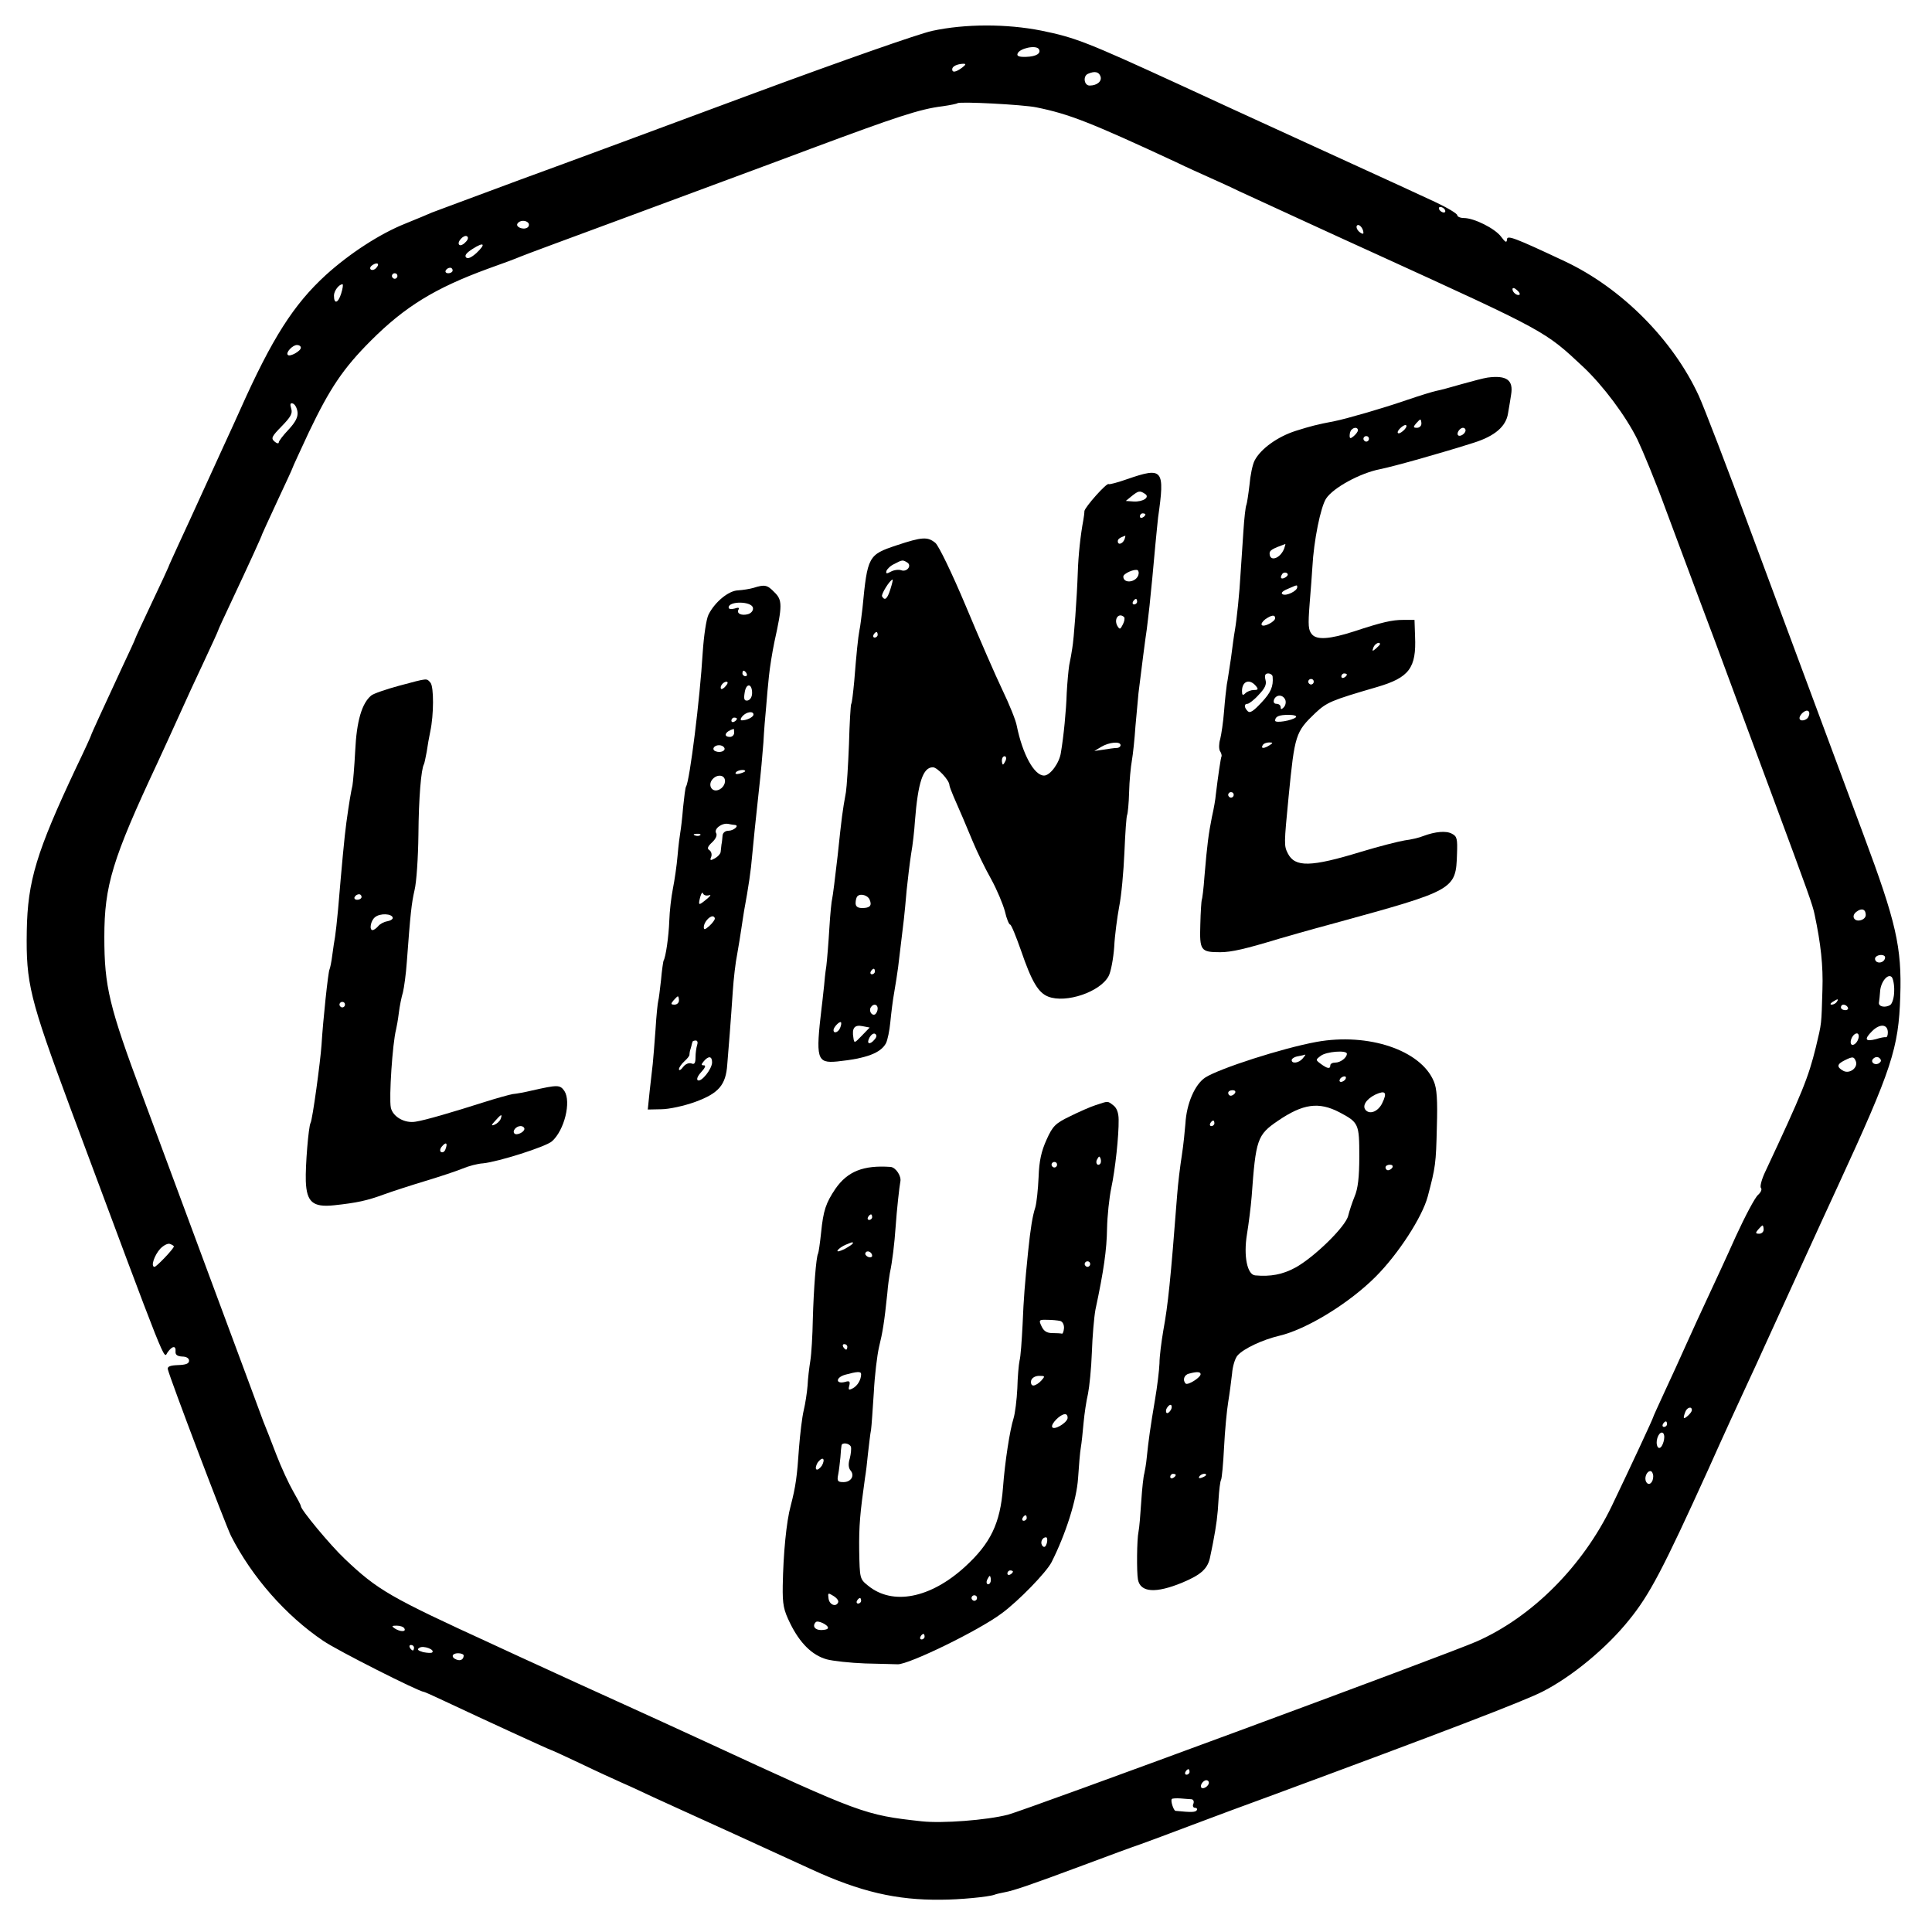
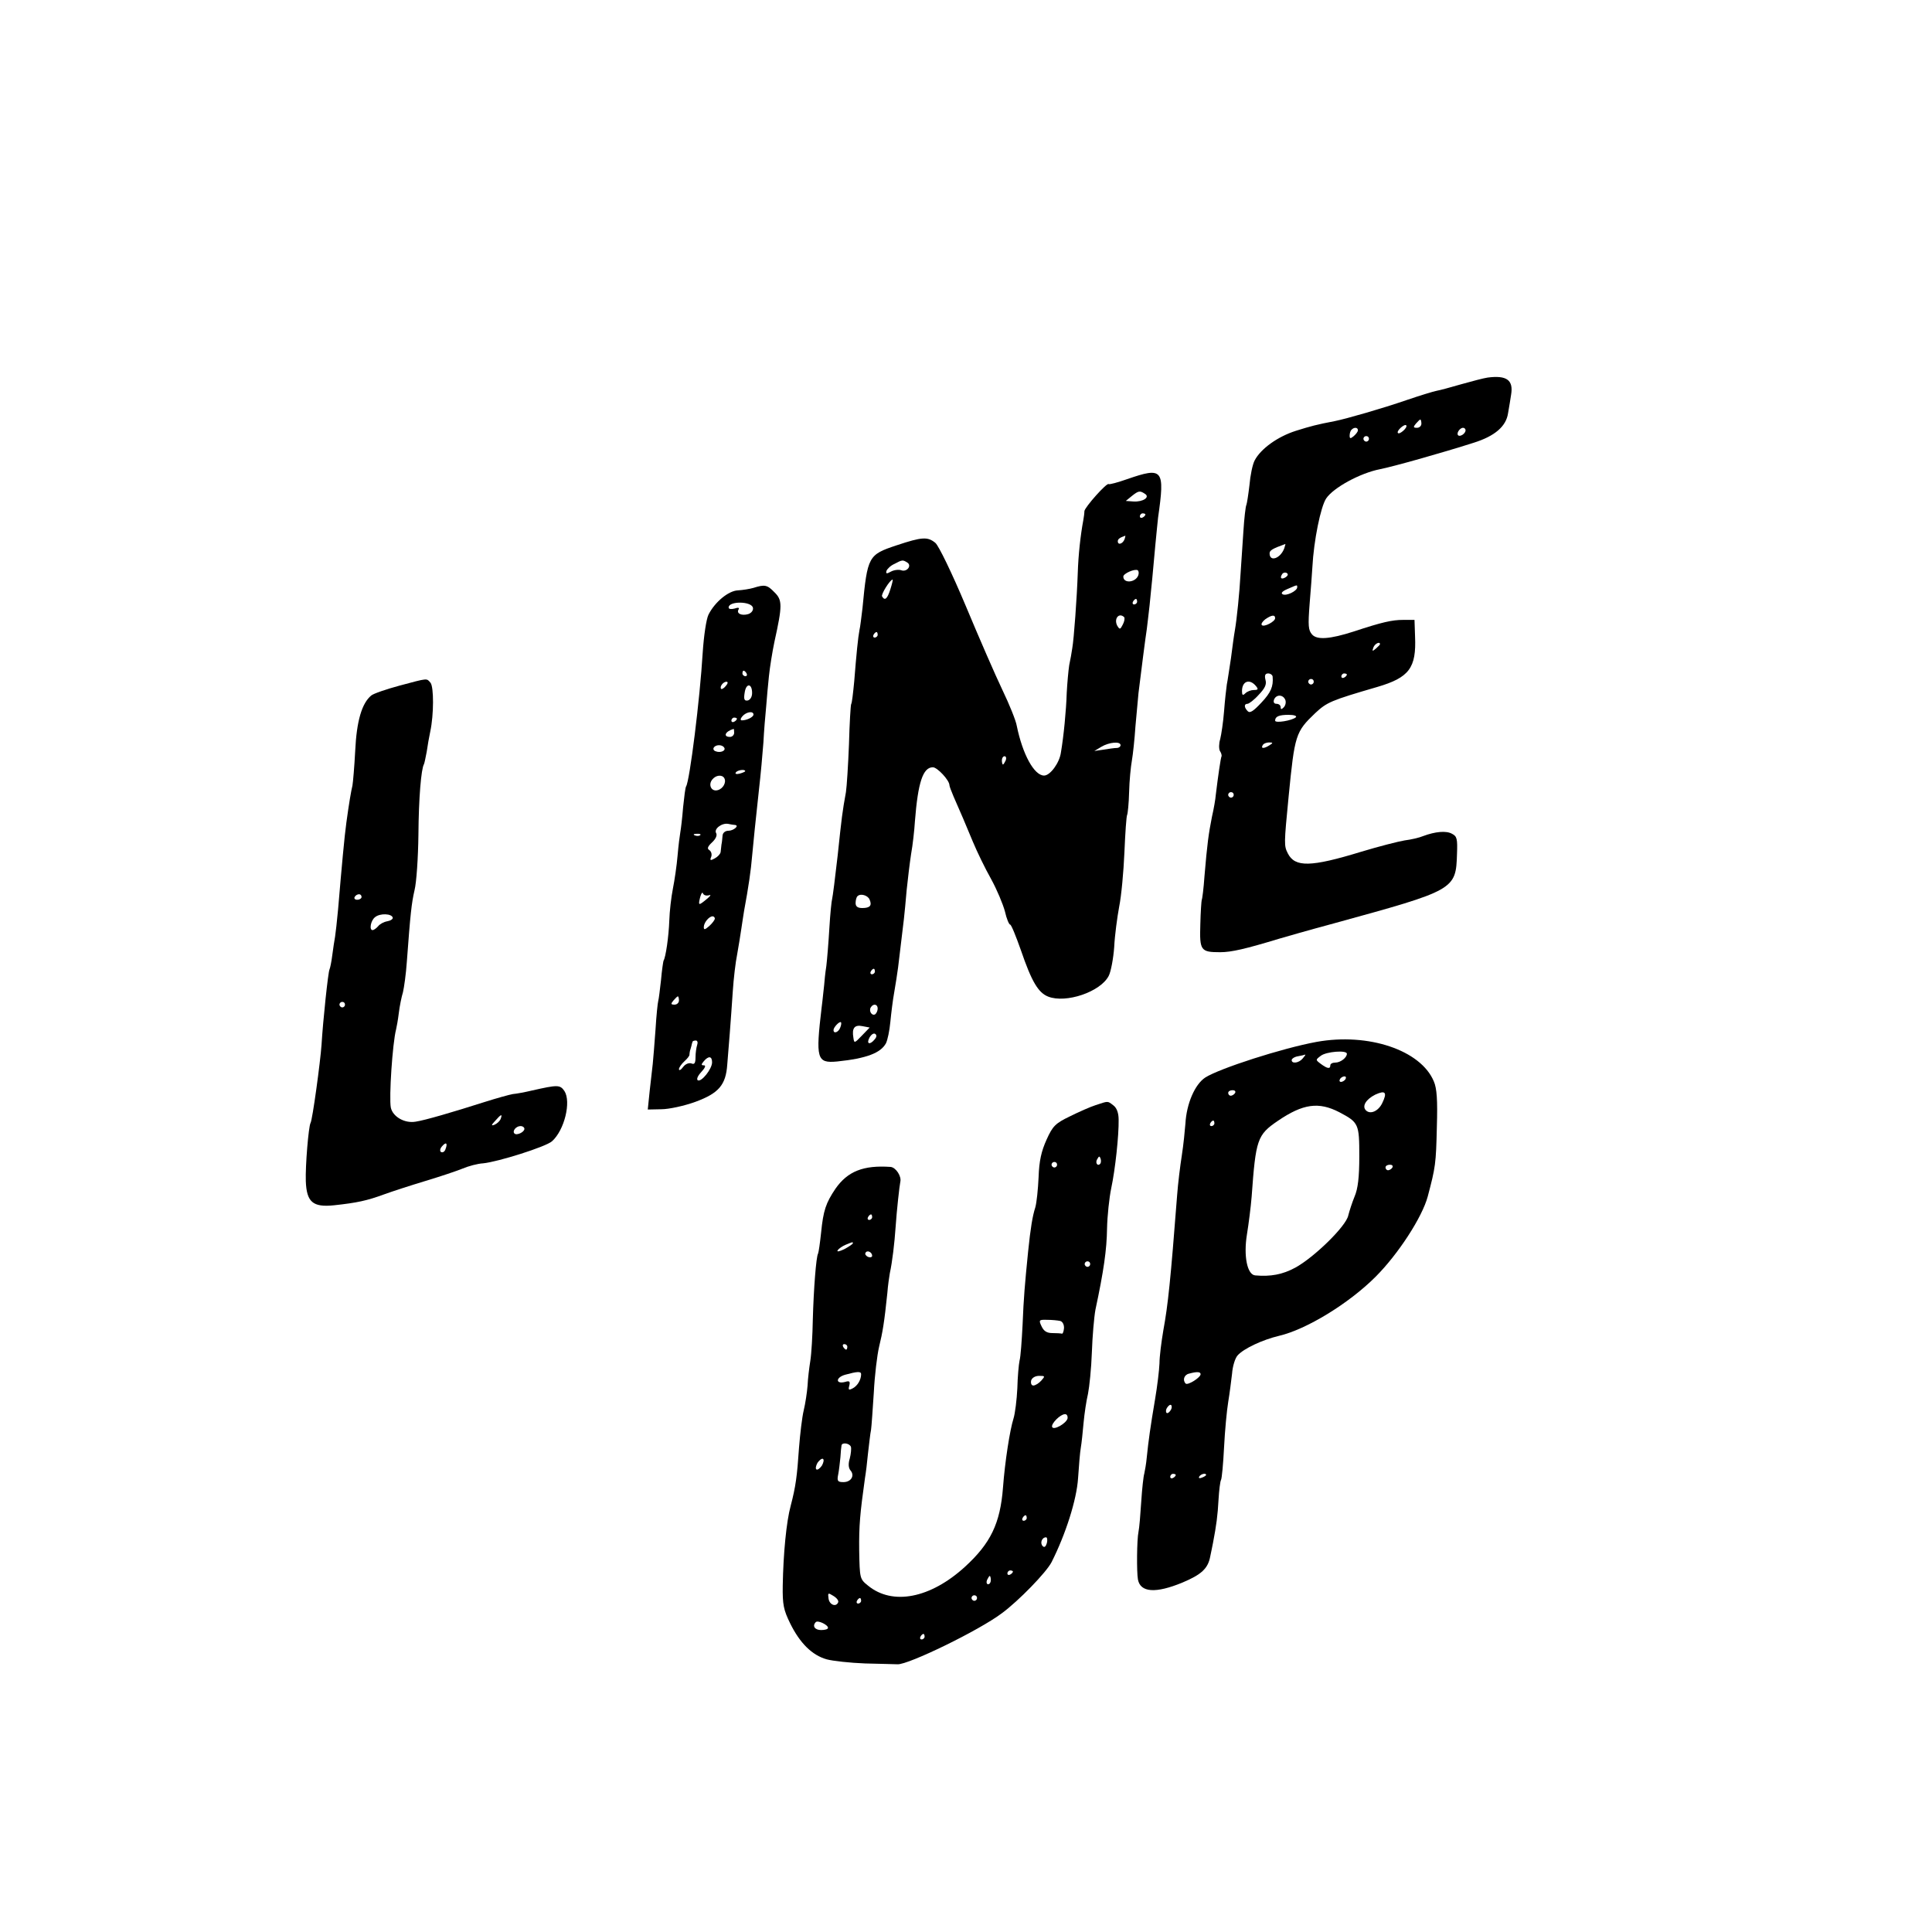
<svg xmlns="http://www.w3.org/2000/svg" version="1.0" width="700pt" height="700pt" viewBox="0 0 700 700" preserveAspectRatio="xMidYMid meet">
  <g transform="translate(0,700) scale(0.1,-0.1)" fill="#000000" stroke="none">
-     <path d="M3377 6888 c-50 -11 -326 -108 -640 -224 -304 -113 -687 -255 -852 -315 -165 -61 -309 -115 -320 -119 -11 -5 -54 -23 -96 -40 -93 -37 -203 -109 -288 -186 -117 -107 -195 -229 -311 -489 -12 -27 -38 -84 -57 -125 -19 -41 -55 -120 -80 -175 -25 -55 -63 -138 -84 -183 -21 -46 -39 -85 -39 -87 0 -1 -27 -60 -60 -129 -33 -70 -60 -128 -60 -130 0 -2 -22 -50 -49 -107 -70 -151 -111 -240 -111 -243 0 -2 -24 -55 -54 -117 -144 -306 -176 -411 -179 -592 -3 -190 10 -243 158 -642 360 -966 337 -907 352 -885 17 24 31 26 29 3 -1 -12 7 -17 24 -18 15 0 25 -6 25 -15 0 -11 -12 -15 -40 -16 -28 -1 -39 -5 -37 -15 9 -37 208 -561 229 -604 76 -149 198 -288 334 -380 51 -35 348 -185 365 -185 2 0 36 -15 76 -34 140 -66 380 -176 383 -176 2 0 50 -22 107 -49 56 -27 126 -59 153 -71 28 -12 77 -35 111 -51 33 -15 164 -75 290 -132 126 -58 254 -116 284 -130 176 -81 308 -112 470 -110 65 0 171 10 193 18 7 3 23 6 37 9 33 6 92 26 285 98 88 33 183 68 210 77 28 10 111 41 185 69 74 28 198 74 275 102 628 232 931 348 996 382 105 54 230 157 311 258 75 92 123 184 287 545 54 121 117 258 139 305 22 47 50 108 62 135 27 59 223 489 270 590 195 423 219 497 225 685 6 178 -15 269 -133 585 -60 161 -253 680 -407 1095 -86 234 -172 457 -190 496 -93 202 -279 390 -485 487 -185 87 -210 96 -210 79 -1 -13 -6 -10 -21 10 -22 30 -98 68 -135 68 -13 0 -24 5 -24 10 0 6 -37 28 -82 49 -92 43 -104 48 -438 201 -285 130 -342 157 -490 225 -331 152 -374 169 -497 194 -126 25 -276 25 -396 -1z m387 -66 c9 -15 -9 -27 -46 -28 -26 -1 -35 3 -31 12 7 19 67 32 77 16z m-278 -67 c-23 -17 -36 -19 -36 -6 0 11 18 19 40 20 11 0 10 -3 -4 -14z m501 -31 c7 -18 -12 -34 -39 -34 -21 0 -25 36 -5 43 23 10 38 7 44 -9z m-232 -113 c118 -24 193 -53 505 -198 41 -20 93 -43 115 -53 22 -10 74 -33 115 -53 74 -34 358 -165 495 -227 620 -283 612 -279 752 -410 71 -67 153 -176 196 -263 19 -40 66 -153 102 -252 37 -99 93 -250 125 -335 32 -85 82 -218 110 -295 28 -77 97 -261 152 -410 129 -348 146 -394 153 -430 22 -104 31 -184 28 -271 -4 -130 -2 -117 -24 -209 -27 -109 -48 -162 -183 -450 -13 -27 -20 -54 -16 -59 5 -5 0 -16 -10 -25 -11 -9 -47 -77 -81 -151 -33 -74 -79 -173 -101 -220 -22 -47 -57 -123 -78 -170 -21 -47 -56 -124 -79 -173 -22 -48 -41 -89 -41 -91 0 -4 -79 -174 -150 -322 -105 -218 -288 -402 -489 -491 -98 -44 -1634 -611 -1699 -628 -78 -20 -238 -32 -312 -24 -209 23 -218 27 -785 289 -116 53 -195 90 -295 135 -52 24 -126 57 -165 75 -38 18 -178 81 -309 142 -373 171 -417 196 -537 310 -52 49 -159 178 -159 191 0 4 -13 28 -28 54 -15 26 -43 86 -61 133 -18 47 -39 101 -47 120 -7 19 -88 238 -180 485 -92 248 -207 558 -256 690 -123 329 -140 401 -140 580 0 186 29 282 192 630 23 50 59 128 80 175 21 47 61 134 89 193 28 60 51 110 51 112 0 2 22 50 49 107 63 134 111 239 111 243 0 1 25 55 55 120 30 64 55 118 55 120 0 2 27 60 59 129 76 159 124 231 225 332 123 123 232 190 423 260 54 19 107 39 118 44 11 5 187 70 390 145 204 76 503 186 665 247 309 115 393 143 475 153 28 4 52 9 54 11 7 7 238 -5 286 -15z m1480 -371 c3 -5 2 -10 -4 -10 -5 0 -13 5 -16 10 -3 6 -2 10 4 10 5 0 13 -4 16 -10z m-3320 -49 c3 -5 1 -13 -5 -16 -15 -9 -43 3 -35 15 8 13 32 13 40 1z m3025 -35 c0 -5 -7 -3 -15 4 -8 7 -12 17 -9 22 7 10 24 -9 24 -26z m-3254 -34 c-8 -9 -19 -13 -22 -9 -10 9 16 38 28 31 6 -4 4 -13 -6 -22z m40 -39 c-18 -16 -31 -22 -37 -16 -7 7 1 17 23 31 42 27 50 19 14 -15z m-364 -55 c-6 -6 -15 -8 -19 -4 -4 4 -1 11 7 16 19 12 27 3 12 -12z m278 -8 c0 -5 -7 -10 -16 -10 -8 0 -12 5 -9 10 3 6 10 10 16 10 5 0 9 -4 9 -10z m-200 -20 c0 -5 -4 -10 -10 -10 -5 0 -10 5 -10 10 0 6 5 10 10 10 6 0 10 -4 10 -10z m-204 -64 c-11 -35 -26 -39 -26 -7 0 17 18 41 31 41 3 0 1 -15 -5 -34z m4270 -3 c-7 -7 -26 7 -26 19 0 6 6 6 15 -2 9 -7 13 -15 11 -17z m-4416 -193 c0 -12 -40 -34 -47 -26 -9 8 17 36 33 36 8 0 14 -4 14 -10z m-12 -233 c2 -18 -7 -36 -32 -63 -20 -21 -36 -42 -36 -47 0 -5 -7 -4 -15 3 -14 12 -11 18 26 56 32 33 40 46 34 64 -5 16 -3 21 6 18 8 -3 15 -16 17 -31z m5475 -1102 c-5 -16 -33 -21 -33 -7 0 13 22 32 31 26 5 -2 6 -11 2 -19z m207 -720 c0 -18 -32 -28 -42 -13 -5 8 -1 18 9 25 18 14 33 9 33 -12z m70 -154 c0 -14 -18 -23 -30 -16 -6 4 -8 11 -5 16 8 12 35 12 35 0z m33 -122 c0 -23 -7 -45 -14 -50 -19 -12 -45 -6 -41 10 1 6 3 24 4 39 2 34 28 66 42 52 5 -5 10 -29 9 -51z m-208 -39 c-3 -5 -12 -10 -18 -10 -7 0 -6 4 3 10 19 12 23 12 15 0z m40 -20 c3 -5 -1 -10 -9 -10 -9 0 -16 5 -16 10 0 6 4 10 9 10 6 0 13 -4 16 -10z m145 -91 c0 -10 -3 -18 -7 -17 -5 1 -21 -2 -36 -7 -39 -10 -44 -1 -14 29 28 28 57 26 57 -5z m-110 -30 c-6 -11 -15 -17 -21 -14 -5 4 -5 14 1 26 6 11 15 17 21 14 5 -4 5 -14 -1 -26z m-6 -74 c9 -23 -22 -47 -45 -35 -25 14 -24 24 4 38 30 15 34 14 41 -3z m90 6 c3 -5 -1 -11 -9 -15 -15 -6 -29 7 -18 18 9 9 21 8 27 -3z m-424 -616 c0 -8 -7 -15 -16 -15 -14 0 -14 3 -4 15 7 8 14 15 16 15 2 0 4 -7 4 -15z m-5760 -61 c0 -8 -63 -74 -70 -74 -15 0 -1 42 21 66 12 12 27 20 35 17 8 -3 14 -7 14 -9z m5500 -593 c0 -5 -7 -14 -15 -21 -16 -14 -18 -10 -9 14 6 17 24 22 24 7z m-90 -51 c0 -5 -5 -10 -11 -10 -5 0 -7 5 -4 10 3 6 8 10 11 10 2 0 4 -4 4 -10z m-10 -47 c0 -10 -4 -24 -9 -32 -12 -19 -24 3 -16 29 8 25 25 26 25 3z m-40 -142 c0 -23 -16 -36 -25 -21 -9 14 1 40 15 40 5 0 10 -9 10 -19z m-4525 -551 c8 -13 -15 -13 -35 0 -12 8 -11 10 7 10 12 0 25 -4 28 -10z m35 -70 c0 -5 -2 -10 -4 -10 -3 0 -8 5 -11 10 -3 6 -1 10 4 10 6 0 11 -4 11 -10z m66 -17 c-3 -3 -17 -2 -33 1 -20 6 -23 10 -13 16 14 9 57 -7 46 -17z m114 -11 c0 -14 -11 -21 -26 -15 -21 8 -17 23 6 23 11 0 20 -4 20 -8z m2630 -422 c0 -5 -5 -10 -11 -10 -5 0 -7 5 -4 10 3 6 8 10 11 10 2 0 4 -4 4 -10z m70 -39 c0 -12 -20 -25 -27 -18 -7 7 6 27 18 27 5 0 9 -4 9 -9z m-63 -60 c7 -1 10 -8 7 -16 -4 -8 -1 -15 6 -15 6 0 9 -4 6 -9 -5 -7 -18 -8 -77 -2 -7 1 -19 38 -13 43 1 2 16 3 31 2 15 -1 33 -3 40 -3z" />
    <path d="M5390 5632 c-14 -2 -56 -13 -95 -24 -38 -11 -78 -22 -90 -24 -11 -2 -60 -17 -110 -34 -84 -29 -215 -67 -260 -76 -63 -12 -86 -18 -140 -35 -66 -21 -127 -65 -149 -107 -8 -15 -16 -55 -19 -90 -4 -34 -9 -66 -11 -71 -3 -5 -8 -49 -11 -97 -3 -49 -8 -116 -10 -149 -4 -74 -14 -170 -21 -210 -3 -16 -9 -61 -14 -100 -6 -38 -12 -81 -15 -95 -2 -14 -7 -57 -10 -97 -3 -39 -10 -85 -14 -101 -5 -16 -5 -35 -1 -43 5 -7 7 -16 6 -19 -3 -4 -13 -74 -21 -140 -1 -14 -7 -50 -14 -80 -12 -61 -17 -96 -27 -215 -3 -44 -8 -83 -10 -86 -1 -3 -4 -43 -5 -88 -3 -95 1 -101 72 -101 41 0 92 12 214 49 17 5 107 31 200 56 437 120 440 121 444 252 2 53 0 63 -18 72 -21 12 -61 8 -104 -8 -14 -6 -44 -13 -68 -16 -24 -4 -94 -22 -157 -41 -183 -56 -240 -57 -266 -6 -14 28 -14 32 3 207 22 223 25 233 96 301 43 40 57 46 225 95 116 34 142 69 137 183 l-2 60 -41 0 c-40 0 -76 -8 -179 -42 -87 -28 -133 -31 -151 -11 -14 16 -15 32 -9 111 4 51 9 111 10 133 5 96 30 219 50 249 26 39 123 92 195 106 50 10 224 59 340 96 76 24 117 59 124 107 4 23 9 53 11 67 9 53 -16 71 -85 62z m-240 -167 c0 -8 -7 -15 -16 -15 -14 0 -14 3 -4 15 7 8 14 15 16 15 2 0 4 -7 4 -15z m-60 -20 c-7 -8 -17 -15 -22 -15 -6 0 -5 7 2 15 7 8 17 15 22 15 6 0 5 -7 -2 -15z m-170 -4 c0 -5 -7 -14 -15 -21 -12 -10 -15 -10 -15 2 0 8 3 18 7 21 9 10 23 9 23 -2z m390 0 c0 -12 -20 -25 -27 -18 -7 7 6 27 18 27 5 0 9 -4 9 -9z m-350 -31 c0 -5 -4 -10 -10 -10 -5 0 -10 5 -10 10 0 6 5 10 10 10 6 0 10 -4 10 -10z m-307 -397 c-14 -37 -53 -50 -53 -18 0 11 10 17 57 34 1 1 -1 -7 -4 -16z m6 -104 c-16 -10 -23 -4 -14 10 3 6 11 8 17 5 6 -4 5 -9 -3 -15z m41 -37 c0 -13 -40 -33 -53 -25 -7 4 -1 11 18 19 37 16 35 16 35 6z m-80 -112 c0 -12 -40 -33 -48 -25 -4 4 2 13 12 21 23 16 36 18 36 4z m380 -94 c0 -2 -7 -9 -15 -16 -13 -11 -14 -10 -9 4 5 14 24 23 24 12z m-389 -118 c3 -35 -6 -57 -41 -94 -28 -30 -41 -39 -49 -31 -14 14 -14 27 -1 27 5 0 24 14 40 32 23 24 30 38 25 55 -4 16 -1 23 10 23 8 0 16 -6 16 -12z m269 8 c0 -3 -4 -8 -10 -11 -5 -3 -10 -1 -10 4 0 6 5 11 10 11 6 0 10 -2 10 -4z m-120 -26 c0 -5 -4 -10 -10 -10 -5 0 -10 5 -10 10 0 6 5 10 10 10 6 0 10 -4 10 -10z m-210 -15 c10 -12 9 -15 -7 -15 -10 0 -24 -5 -31 -12 -9 -9 -12 -7 -12 8 0 36 27 46 50 19z m107 -51 c3 -8 1 -20 -6 -27 -8 -8 -11 -8 -11 1 0 7 -7 12 -15 12 -9 0 -12 6 -9 15 8 20 33 19 41 -1z m38 -63 c-14 -12 -75 -22 -75 -12 0 15 14 21 49 21 20 0 31 -4 26 -9z m-95 -101 c-20 -13 -33 -13 -25 0 3 6 14 10 23 10 15 0 15 -2 2 -10z m-130 -180 c0 -5 -4 -10 -10 -10 -5 0 -10 5 -10 10 0 6 5 10 10 10 6 0 10 -4 10 -10z" />
    <path d="M4084 5264 c-34 -12 -64 -20 -67 -18 -6 7 -87 -84 -88 -98 0 -7 -2 -22 -4 -33 -10 -53 -18 -126 -20 -190 -3 -89 -14 -241 -20 -274 -2 -15 -7 -42 -11 -61 -3 -19 -7 -64 -9 -100 -2 -65 -11 -157 -21 -216 -5 -38 -39 -84 -61 -84 -36 0 -78 77 -99 180 -3 19 -27 78 -52 130 -25 52 -85 190 -133 305 -50 119 -98 218 -110 228 -28 23 -48 22 -141 -9 -102 -34 -105 -39 -123 -227 -4 -32 -8 -68 -11 -80 -5 -26 -11 -85 -19 -186 -4 -41 -8 -78 -11 -82 -2 -4 -6 -70 -8 -146 -3 -76 -8 -154 -11 -173 -13 -72 -15 -88 -30 -230 -9 -80 -18 -150 -20 -157 -2 -6 -7 -54 -10 -105 -3 -51 -8 -113 -11 -138 -4 -25 -7 -56 -8 -70 -2 -14 -5 -50 -9 -80 -22 -186 -18 -203 56 -196 107 11 158 31 177 66 6 12 13 46 16 78 3 31 9 80 14 107 5 28 11 68 14 90 11 92 17 142 21 175 2 19 7 67 10 105 4 39 11 97 16 130 6 33 12 87 14 120 11 140 29 195 65 195 16 0 60 -47 60 -65 0 -4 7 -22 15 -41 25 -57 42 -96 70 -164 15 -36 44 -96 66 -135 21 -38 43 -91 50 -117 6 -27 15 -48 19 -48 4 0 21 -42 39 -93 39 -114 63 -154 99 -168 64 -25 189 17 219 75 8 15 17 63 20 105 2 42 11 108 18 146 8 39 16 127 19 197 3 70 7 131 10 136 2 4 6 41 7 82 1 41 6 92 10 114 4 23 10 79 13 125 4 46 9 100 11 120 9 74 26 207 30 231 2 14 6 52 10 85 3 33 8 78 10 100 2 22 7 76 11 120 4 44 9 89 10 100 25 175 18 184 -112 139z m64 -53 c20 -12 -6 -30 -41 -28 l-28 2 22 18 c24 19 29 20 47 8z m2 -75 c0 -3 -4 -8 -10 -11 -5 -3 -10 -1 -10 4 0 6 5 11 10 11 6 0 10 -2 10 -4z m-76 -91 c-7 -16 -24 -21 -24 -6 0 8 7 13 27 20 1 1 0 -6 -3 -14z m-787 -83 c18 -11 -1 -36 -22 -28 -9 3 -26 1 -37 -5 -16 -9 -19 -8 -16 3 3 7 15 19 29 25 28 15 30 15 46 5z m837 -47 c-10 -26 -54 -30 -54 -4 0 11 41 29 52 23 4 -3 5 -11 2 -19z m-898 -50 c-11 -35 -20 -43 -30 -26 -5 7 29 61 38 61 2 0 -2 -16 -8 -35z m894 -45 c0 -5 -5 -10 -11 -10 -5 0 -7 5 -4 10 3 6 8 10 11 10 2 0 4 -4 4 -10z m-47 -56 c3 -4 1 -16 -5 -27 -9 -18 -11 -19 -20 -4 -13 25 6 49 25 31z m-893 -64 c0 -5 -5 -10 -11 -10 -5 0 -7 5 -4 10 3 6 8 10 11 10 2 0 4 -4 4 -10z m880 -400 c0 -5 -6 -10 -14 -10 -7 0 -29 -3 -47 -6 l-34 -5 25 15 c28 17 70 21 70 6z m-416 -55 c-4 -8 -8 -15 -10 -15 -2 0 -4 7 -4 15 0 8 4 15 10 15 5 0 7 -7 4 -15z m-493 -505 c9 -21 1 -30 -27 -30 -17 0 -24 6 -24 18 0 10 3 22 7 25 11 11 38 3 44 -13z m19 -260 c0 -5 -5 -10 -11 -10 -5 0 -7 5 -4 10 3 6 8 10 11 10 2 0 4 -4 4 -10z m10 -134 c0 -8 -4 -17 -9 -21 -12 -7 -24 12 -16 25 9 15 25 12 25 -4z m-136 -70 c-6 -16 -24 -23 -24 -8 0 10 22 33 27 28 2 -2 1 -11 -3 -20z m79 -28 c-27 -28 -28 -29 -31 -8 -6 35 4 48 33 42 l26 -5 -28 -29z m46 -14 c-17 -21 -31 -17 -19 6 6 11 15 18 21 14 6 -4 6 -11 -2 -20z" />
    <path d="M2730 4870 c-14 -4 -39 -8 -56 -9 -34 -1 -84 -42 -107 -88 -8 -16 -17 -77 -21 -138 -10 -168 -47 -463 -60 -484 -3 -4 -7 -38 -11 -76 -3 -39 -8 -79 -10 -90 -2 -11 -7 -49 -10 -85 -3 -36 -11 -90 -17 -120 -6 -30 -12 -82 -13 -115 -2 -58 -13 -134 -21 -146 -1 -3 -6 -34 -9 -70 -4 -35 -8 -69 -10 -75 -2 -7 -7 -54 -10 -105 -4 -52 -8 -107 -10 -124 -2 -16 -7 -60 -11 -97 l-7 -68 49 1 c27 0 83 12 124 27 84 31 110 61 115 135 2 23 6 74 9 112 3 39 8 107 11 153 3 46 10 106 16 135 5 29 12 70 15 92 3 22 8 51 10 65 16 86 25 148 29 198 6 66 11 111 25 242 6 52 13 129 16 170 2 41 7 100 10 130 2 30 7 80 10 110 3 30 12 87 20 125 29 131 29 151 0 179 -26 27 -35 29 -76 16z m-2 -72 c2 -9 -5 -19 -17 -23 -24 -7 -44 2 -35 17 4 6 -1 8 -15 3 -12 -3 -21 -2 -21 4 0 24 83 23 88 -1z m-23 -238 c3 -5 1 -10 -4 -10 -6 0 -11 5 -11 10 0 6 2 10 4 10 3 0 8 -4 11 -10z m-75 -45 c-7 -9 -15 -13 -17 -11 -7 7 7 26 19 26 6 0 6 -6 -2 -15z m95 -26 c0 -14 -7 -25 -16 -27 -12 -2 -15 4 -11 28 5 36 27 35 27 -1z m5 -78 c0 -9 -24 -21 -42 -21 -6 0 -6 6 2 15 14 16 40 20 40 6z m-60 -15 c0 -3 -4 -8 -10 -11 -5 -3 -10 -1 -10 4 0 6 5 11 10 11 6 0 10 -2 10 -4z m-10 -51 c0 -8 -7 -15 -15 -15 -26 0 -18 20 13 29 1 1 2 -6 2 -14z m-36 -54 c7 -11 -14 -20 -31 -13 -7 2 -10 8 -7 13 7 12 31 12 38 0z m76 -85 c0 -2 -9 -6 -20 -9 -11 -3 -18 -1 -14 4 5 9 34 13 34 5z m-76 -25 c9 -15 -4 -39 -24 -44 -23 -6 -35 20 -19 39 13 16 35 18 43 5z m39 -170 c17 -2 -5 -21 -24 -21 -11 0 -20 -7 -21 -17 -1 -10 -2 -25 -4 -33 -1 -8 -2 -20 -3 -27 -1 -7 -10 -17 -21 -23 -16 -9 -19 -8 -13 6 3 9 0 19 -7 24 -9 5 -6 13 10 28 13 12 19 25 15 33 -10 15 20 38 43 34 9 -2 21 -4 25 -4z m-126 -37 c-3 -3 -12 -4 -19 -1 -8 3 -5 6 6 6 11 1 17 -2 13 -5z m31 -218 c10 4 7 -2 -8 -14 -29 -24 -31 -24 -23 8 4 14 8 19 10 13 3 -7 12 -9 21 -7z m22 -84 c0 -5 -9 -17 -20 -27 -16 -14 -20 -15 -20 -4 0 16 19 39 32 39 4 0 8 -4 8 -8z m-130 -297 c0 -8 -7 -15 -16 -15 -14 0 -14 3 -4 15 7 8 14 15 16 15 2 0 4 -7 4 -15z m66 -161 c-3 -9 -6 -29 -6 -45 0 -21 -4 -27 -15 -22 -9 3 -22 -2 -30 -13 -8 -11 -15 -14 -15 -8 0 6 9 19 20 29 10 9 19 20 18 24 0 3 1 9 2 14 1 4 4 12 5 17 1 6 3 12 4 15 0 3 6 5 12 5 6 0 8 -7 5 -16z m54 -63 c0 -24 -39 -73 -52 -65 -5 4 0 16 13 30 14 15 17 24 10 24 -11 0 -11 3 -1 15 17 20 30 19 30 -4z" />
    <path d="M1448 4516 c-48 -13 -95 -29 -103 -36 -34 -28 -53 -93 -58 -200 -3 -58 -8 -115 -10 -126 -5 -21 -12 -61 -22 -134 -7 -50 -17 -160 -30 -314 -4 -43 -9 -88 -11 -100 -2 -12 -7 -41 -10 -66 -3 -25 -8 -48 -10 -52 -5 -8 -24 -188 -29 -273 -4 -60 -33 -274 -40 -284 -7 -13 -19 -154 -17 -211 3 -75 25 -95 102 -87 84 9 120 17 180 39 30 11 98 33 151 49 53 16 113 36 135 45 21 9 55 18 74 19 53 5 228 60 250 80 45 40 70 143 45 182 -16 23 -24 23 -117 2 -25 -6 -57 -12 -70 -13 -12 -2 -59 -15 -103 -29 -113 -36 -215 -66 -249 -71 -40 -7 -83 18 -90 51 -7 36 6 233 19 283 2 8 7 35 10 60 3 25 10 59 15 75 4 17 11 66 14 110 13 176 17 212 28 260 7 28 13 118 14 200 1 135 10 239 20 256 2 4 6 24 10 45 3 22 9 55 13 74 13 61 13 160 1 176 -15 17 -7 18 -112 -10z m-138 -766 c0 -5 -7 -10 -16 -10 -8 0 -12 5 -9 10 3 6 10 10 16 10 5 0 9 -4 9 -10z m113 -75 c1 -5 -8 -11 -20 -13 -12 -2 -27 -10 -33 -18 -7 -8 -16 -14 -20 -14 -13 0 -7 35 9 47 18 15 61 13 64 -2z m-173 -315 c0 -5 -4 -10 -10 -10 -5 0 -10 5 -10 10 0 6 5 10 10 10 6 0 10 -4 10 -10z m564 -414 c-3 -8 -13 -17 -22 -21 -13 -5 -13 -2 3 15 21 24 26 25 19 6z m86 -36 c0 -12 -28 -25 -36 -17 -9 9 6 27 22 27 8 0 14 -5 14 -10z m-286 -74 c-3 -9 -10 -13 -16 -10 -5 3 -4 12 3 20 15 18 22 13 13 -10z" />
    <path d="M4770 3225 c-125 -23 -351 -96 -403 -129 -38 -25 -68 -95 -72 -167 -2 -25 -7 -77 -13 -115 -6 -38 -14 -103 -17 -144 -24 -311 -33 -397 -50 -490 -7 -41 -14 -95 -14 -120 -1 -25 -8 -83 -16 -130 -17 -100 -24 -151 -30 -210 -2 -23 -7 -50 -9 -59 -3 -9 -8 -54 -11 -101 -3 -47 -7 -96 -10 -110 -6 -28 -7 -146 -2 -173 9 -47 64 -51 161 -11 69 29 93 51 101 95 3 13 7 35 10 49 12 63 17 99 20 157 2 34 6 66 9 71 3 5 8 58 11 118 3 60 10 134 15 164 5 30 11 77 14 103 2 27 11 56 20 66 22 25 91 57 150 71 99 23 253 117 350 214 82 82 169 216 189 291 28 106 30 118 33 252 3 97 0 140 -11 165 -47 113 -237 177 -425 143z m110 -43 c0 -14 -23 -32 -42 -32 -10 0 -18 -4 -18 -10 0 -14 -11 -12 -34 5 -20 15 -20 15 0 30 20 15 94 21 94 7z m-160 -17 c-14 -17 -40 -20 -40 -6 0 5 10 12 23 14 12 2 24 5 26 6 2 0 -2 -6 -9 -14z m155 -75 c-3 -5 -11 -10 -16 -10 -6 0 -7 5 -4 10 3 6 11 10 16 10 6 0 7 -4 4 -10z m-400 -50 c-3 -5 -10 -10 -16 -10 -5 0 -9 5 -9 10 0 6 7 10 16 10 8 0 12 -4 9 -10z m533 -37 c-14 -29 -43 -42 -59 -26 -15 15 0 40 34 57 37 17 44 8 25 -31z m-155 -33 c70 -37 72 -42 72 -160 0 -76 -5 -117 -17 -145 -9 -22 -19 -53 -23 -69 -8 -39 -124 -152 -192 -189 -46 -25 -90 -33 -145 -28 -29 2 -43 70 -30 149 6 37 14 99 17 137 15 207 20 223 95 274 91 62 148 70 223 31z m-453 -40 c0 -5 -5 -10 -11 -10 -5 0 -7 5 -4 10 3 6 8 10 11 10 2 0 4 -4 4 -10z m645 -160 c-3 -5 -10 -10 -16 -10 -5 0 -9 5 -9 10 0 6 7 10 16 10 8 0 12 -4 9 -10z m-695 -749 c0 -12 -46 -41 -54 -34 -12 12 -6 32 12 36 29 8 42 7 42 -2z m-106 -126 c-4 -8 -10 -15 -15 -15 -4 0 -6 7 -3 15 4 8 10 15 15 15 4 0 6 -7 3 -15z m16 -239 c0 -3 -4 -8 -10 -11 -5 -3 -10 -1 -10 4 0 6 5 11 10 11 6 0 10 -2 10 -4z m110 0 c0 -2 -7 -7 -16 -10 -8 -3 -12 -2 -9 4 6 10 25 14 25 6z" />
    <path d="M3970 2996 c-19 -6 -62 -25 -94 -41 -52 -25 -62 -35 -84 -84 -19 -42 -27 -77 -29 -136 -2 -44 -7 -93 -12 -110 -10 -31 -17 -73 -26 -160 -12 -120 -16 -166 -20 -265 -3 -58 -7 -116 -11 -130 -3 -14 -7 -59 -8 -100 -2 -41 -8 -91 -14 -110 -13 -41 -31 -156 -38 -250 -10 -130 -45 -202 -138 -287 -125 -114 -262 -141 -351 -68 -30 24 -30 26 -32 127 -1 91 3 134 21 263 3 17 8 57 11 90 4 33 8 71 11 85 2 14 6 75 10 135 3 61 12 135 19 165 13 53 19 89 30 195 2 28 7 60 9 72 9 41 17 109 21 168 4 60 14 149 17 163 5 20 -16 52 -35 54 -99 7 -156 -16 -200 -79 -35 -52 -44 -79 -52 -159 -4 -38 -9 -72 -11 -76 -7 -11 -16 -129 -19 -238 -1 -58 -5 -125 -9 -150 -4 -25 -9 -65 -10 -90 -2 -25 -8 -65 -14 -90 -6 -25 -13 -85 -17 -135 -7 -104 -12 -141 -30 -210 -16 -58 -27 -175 -29 -290 -1 -69 3 -88 27 -137 35 -71 79 -115 132 -130 22 -6 85 -13 140 -15 55 -1 108 -3 117 -3 39 -2 296 123 378 185 61 45 161 148 180 185 51 101 91 226 96 304 3 45 7 95 10 111 3 17 7 57 10 90 3 33 10 80 16 105 5 25 12 92 14 150 2 58 8 128 13 155 30 140 41 218 42 294 1 46 8 111 15 145 15 70 28 193 27 249 0 25 -7 43 -19 52 -22 17 -18 16 -64 1z m16 -213 c-10 -10 -19 5 -10 18 6 11 8 11 12 0 2 -7 1 -15 -2 -18z m-156 -3 c0 -5 -4 -10 -10 -10 -5 0 -10 5 -10 10 0 6 5 10 10 10 6 0 10 -4 10 -10z m-670 -190 c0 -5 -5 -10 -11 -10 -5 0 -7 5 -4 10 3 6 8 10 11 10 2 0 4 -4 4 -10z m-70 -95 c0 -2 -14 -12 -31 -21 -17 -8 -28 -11 -24 -4 4 6 17 15 29 20 27 11 26 11 26 5z m70 -45 c0 -5 -7 -7 -15 -4 -8 4 -12 10 -9 15 6 11 24 2 24 -11z m790 -30 c0 -5 -4 -10 -10 -10 -5 0 -10 5 -10 10 0 6 5 10 10 10 6 0 10 -4 10 -10z m-109 -206 c9 -2 15 -14 14 -27 -1 -12 -5 -21 -8 -19 -4 1 -19 2 -34 2 -20 0 -31 7 -39 24 -11 23 -10 25 20 24 17 0 38 -2 47 -4z m-771 -94 c0 -5 -2 -10 -4 -10 -3 0 -8 5 -11 10 -3 6 -1 10 4 10 6 0 11 -4 11 -10z m50 -99 c0 -20 -13 -42 -30 -51 -15 -8 -17 -6 -13 9 4 16 1 19 -15 14 -35 -9 -35 16 0 26 44 12 58 13 58 2z m653 -23 c-9 -10 -22 -18 -29 -18 -7 0 -10 8 -8 18 3 10 15 17 29 17 22 0 22 -1 8 -17z m95 -137 c-4 -18 -51 -45 -56 -31 -4 12 30 46 46 46 7 1 11 -6 10 -15z m-785 -103 c2 -7 0 -26 -4 -42 -6 -19 -5 -34 2 -43 17 -19 3 -43 -25 -43 -21 0 -24 4 -19 28 3 15 6 43 8 62 1 19 3 38 4 43 2 12 29 8 34 -5z m-105 -68 c-7 -10 -16 -17 -20 -14 -4 3 -2 13 4 24 7 10 16 17 20 14 4 -3 2 -13 -4 -24z m742 -190 c0 -5 -5 -10 -11 -10 -5 0 -7 5 -4 10 3 6 8 10 11 10 2 0 4 -4 4 -10z m73 -91 c-4 -13 -9 -17 -15 -11 -11 11 -3 32 12 32 4 0 6 -9 3 -21z m-123 -103 c0 -3 -4 -8 -10 -11 -5 -3 -10 -1 -10 4 0 6 5 11 10 11 6 0 10 -2 10 -4z m-80 -31 c0 -8 -4 -15 -10 -15 -5 0 -7 7 -4 15 4 8 8 15 10 15 2 0 4 -7 4 -15z m-553 -80 c-7 -19 -32 -10 -35 13 -3 21 -2 22 17 10 12 -7 20 -17 18 -23z m503 15 c0 -5 -4 -10 -10 -10 -5 0 -10 5 -10 10 0 6 5 10 10 10 6 0 10 -4 10 -10z m-420 -10 c0 -5 -5 -10 -11 -10 -5 0 -7 5 -4 10 3 6 8 10 11 10 2 0 4 -4 4 -10z m-120 -98 c0 -5 -11 -8 -25 -8 -23 0 -33 15 -19 29 8 7 44 -10 44 -21z m350 -32 c0 -5 -5 -10 -11 -10 -5 0 -7 5 -4 10 3 6 8 10 11 10 2 0 4 -4 4 -10z" />
  </g>
</svg>